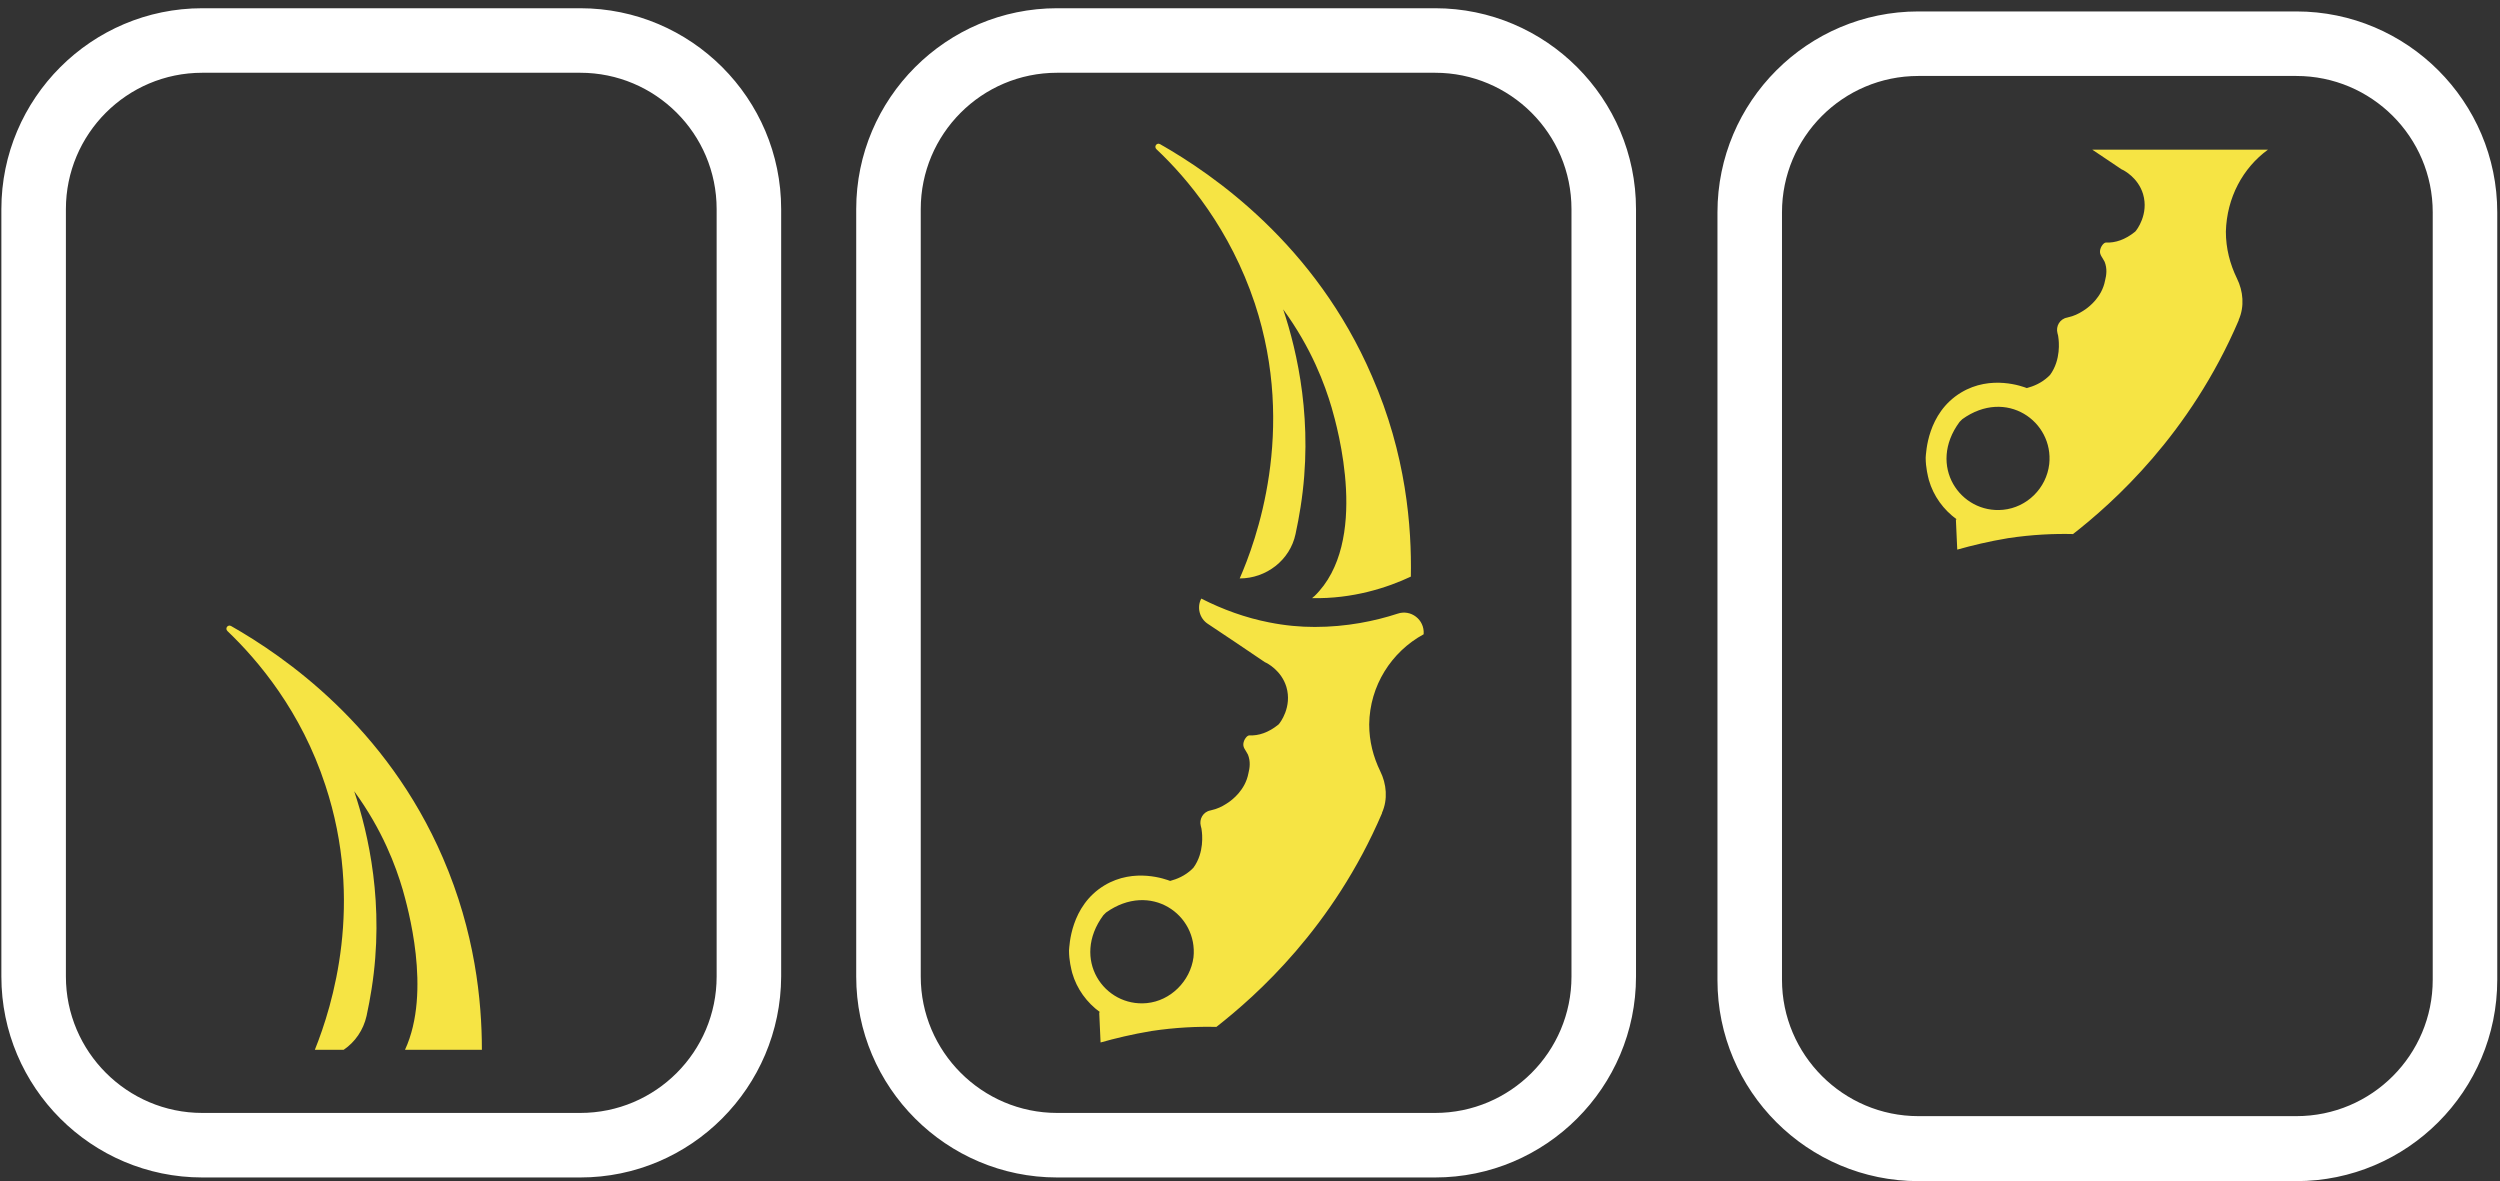
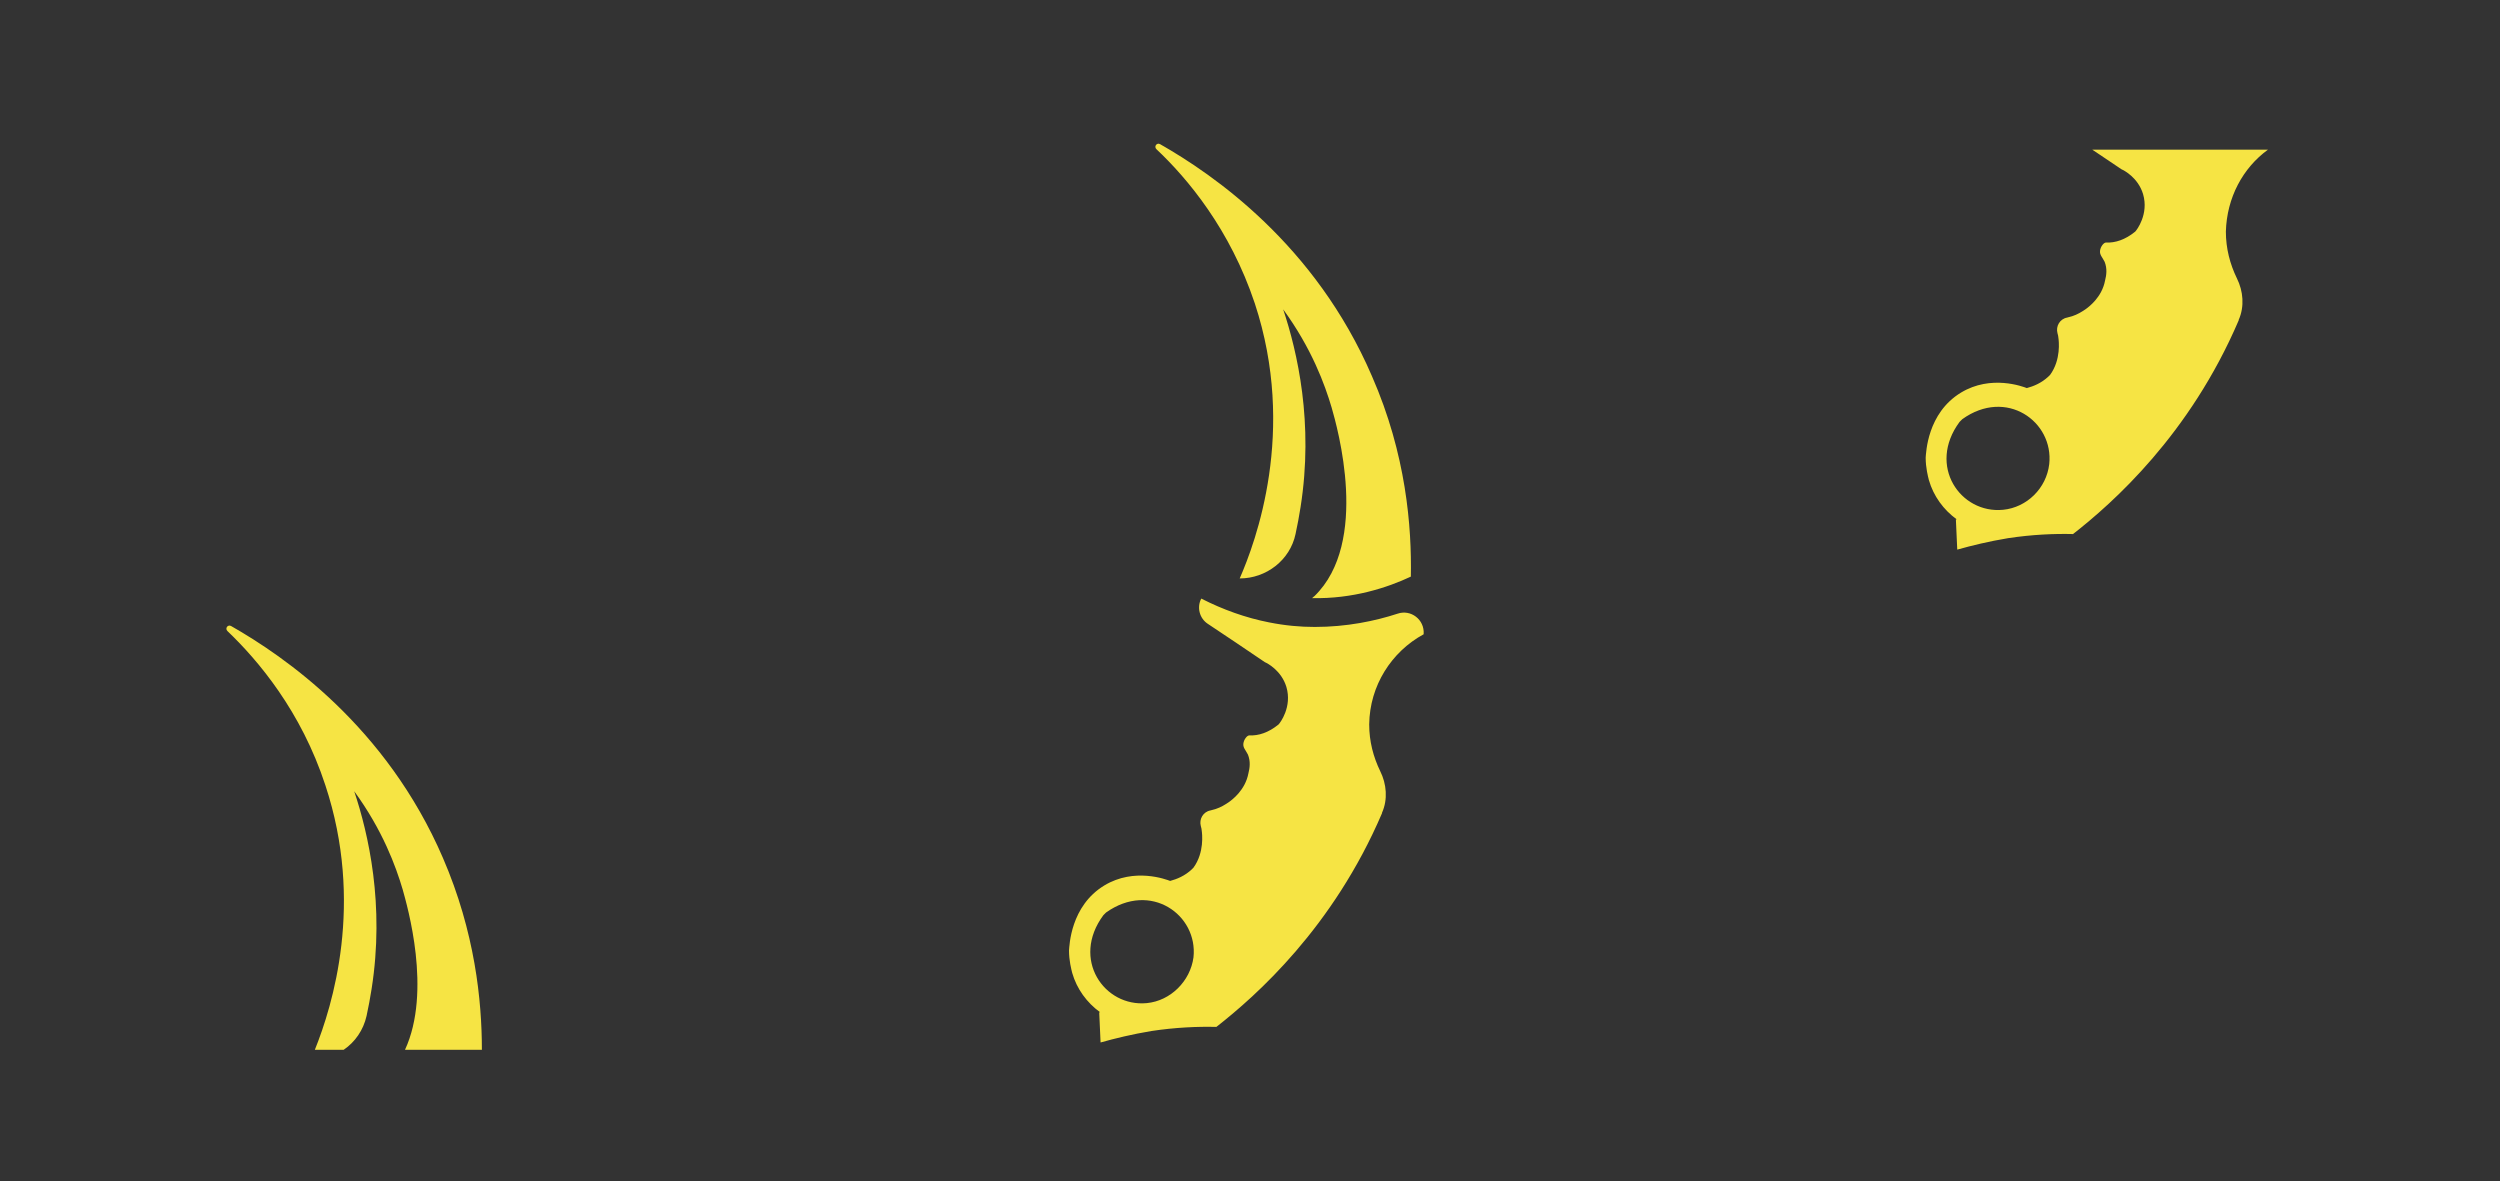
<svg xmlns="http://www.w3.org/2000/svg" viewBox="0 0 546.3 258.1" aria-hidden="true" focusable="false" width="100%" height="100%" role="img">
  <rect x="0" y="0" width="546.3" height="258.1" fill="#333333" stroke="none" />
  <g>
-     <path fill="#FFFFFF" d="M313.6 257.3H231c-24.2 0-43.9-19.7-43.9-43.9V45.7c0-24.2 19.7-43.9 43.9-43.9h82.6c24.2 0 43.9 19.7 43.9 43.9v167.7c0 24.2-19.7 43.9-43.9 43.9zM231 15.9c-16.5 0-29.8 13.4-29.8 29.8v167.7c0 16.4 13.4 29.8 29.8 29.8h82.6c16.5 0 29.8-13.4 29.8-29.8V45.7c0-16.5-13.4-29.8-29.8-29.8H231zm270.8 242.2h-82.6c-24.2 0-43.9-19.7-43.9-43.9V46.4c0-24.2 19.7-43.9 43.9-43.9h82.6c24.2 0 43.9 19.7 43.9 43.9v167.7c0 24.3-19.7 44-43.9 44zM419.2 16.6c-16.5 0-29.8 13.4-29.8 29.8v167.7c0 16.4 13.4 29.8 29.8 29.8h82.6c16.5 0 29.8-13.4 29.8-29.8V46.4c0-16.5-13.4-29.8-29.8-29.8h-82.6zM126.8 257.3H44.2C20 257.3.3 237.6.3 213.4V45.7C.3 21.5 20 1.8 44.2 1.8h82.6c24.2 0 43.9 19.7 43.9 43.9v167.7c-.1 24.2-19.7 43.9-43.9 43.9zM44.2 15.9c-16.5 0-29.8 13.4-29.8 29.8v167.7c0 16.4 13.4 29.8 29.8 29.8h82.6c16.5 0 29.8-13.4 29.8-29.8V45.7c0-16.5-13.4-29.8-29.8-29.8H44.2z" />
    <path fill="#f6e444" d="M287.3 137c-3.2 0-6.5-.3-10-1-5.1-1-10.1-2.8-14.8-5.2-1 1.9-.4 4.3 1.4 5.5 4.2 2.8 8.4 5.6 12.5 8.4.5.2 3.6 1.8 4.7 5.4 1.3 4.4-1.4 7.9-1.7 8.2-2.2 1.8-4.4 2.5-6.4 2.4-.5 0-1.2.9-1.3 1.8s.5 1.4 1 2.4c.6 1.5.4 2.9.1 4.1-.7 3.7-3.6 5.8-4.3 6.3-.9.6-1.7 1.1-2.9 1.5-.3.1-.7.2-1.1.3-1.6.3-2.5 1.9-2.1 3.4.1.4.2.7.2 1 .1.7.6 4.8-1.8 8.1l-.4.4c-1.5 1.4-3.2 2.1-4.7 2.5-.8-.3-7.8-3-14.4 1-7.4 4.5-7.6 13.2-7.7 14.2 0 2.2.5 4.1.7 4.9 1 3.5 3.2 6.5 6.1 8.6h-.2l.3 6.6c3.2-.9 6.9-1.8 11.1-2.5 5.3-.8 10.1-1 14.2-.9 8.7-6.8 25.5-21.7 36.2-46.7v-.1c1.3-2.9 1-6.3-.4-9.1-1.5-3.1-2.4-6.5-2.4-10.2.1-8.5 4.9-15.9 11.9-19.7v-.1c.2-3.1-2.8-5.4-5.7-4.4-4.9 1.6-11.1 2.9-18.1 2.9zm-36.7 82.2c-9.3.9-16.6-9.6-9.5-19.2l.6-.6c9.7-6.9 20.1.5 19.1 9.8-.7 5.2-5 9.5-10.2 10zm23.6-152.9c9.2 27.9.2 52.1-3.3 60.1 5.8 0 11-4 12.2-9.7.4-1.9.8-3.9 1.1-5.9 2.9-18.4-.7-33.9-3.8-43.2 6.2 8.5 9.1 16.4 10.6 21.5 1.2 4.2 8.4 29.4-3.8 41.2-.2.1-.3.3-.5.4 8.9.2 16.5-2.3 21.6-4.7.2-10.8-1-26.7-8.5-43.8-12.4-28.8-34.7-44.1-46.3-50.7-.7-.4-1.4.5-.8 1.1 6.8 6.4 16.1 17.5 21.5 33.7zm221.4-33.6h-38.4c2.1 1.4 4.2 2.8 6.4 4.3.5.2 3.6 1.8 4.7 5.4 1.3 4.4-1.4 7.9-1.7 8.2-2.2 1.8-4.4 2.5-6.4 2.4-.5 0-1.2.9-1.3 1.8s.5 1.4 1 2.4c.6 1.5.4 2.9.1 4.1-.7 3.7-3.6 5.8-4.3 6.3-.9.6-1.7 1.1-2.9 1.5-.3.1-.7.2-1.1.3-1.6.3-2.5 1.9-2.1 3.4.1.4.2.7.2 1 .1.7.6 4.8-1.8 8.1l-.4.4c-1.5 1.4-3.2 2.1-4.7 2.5-.8-.3-7.8-3-14.4 1-7.4 4.5-7.6 13.2-7.7 14.2 0 2.2.5 4.1.7 4.9 1 3.5 3.2 6.5 6.1 8.6h-.2l.3 6.6c3.2-.9 6.9-1.8 11.1-2.5 5.3-.8 10.1-1 14.2-.9 8.7-6.8 25.5-21.7 36.2-46.7v-.1c1.3-2.9 1-6.3-.4-9.1-1.5-3.1-2.4-6.5-2.4-10.2.2-7.4 3.7-13.9 9.2-17.9zm-47.8 68.7c-.6 5.3-4.9 9.5-10.1 10-9.3.9-16.6-9.6-9.5-19.2l.6-.6c9.6-6.9 20 .5 19 9.8zM71.1 171.6c8.5 25.7 1.6 48.1-2.3 57.8h6.3c2.5-1.7 4.3-4.3 5-7.4.4-1.9.8-3.9 1.1-5.9 2.9-18.4-.7-33.9-3.8-43.2 6.2 8.5 9.1 16.4 10.6 21.5 1 3.6 6.4 22.2.5 35h16.8c0-10.7-1.5-25.7-8.5-41.9-12.4-28.8-34.7-44.1-46.3-50.7-.7-.4-1.4.5-.8 1.1 6.7 6.4 16.1 17.5 21.4 33.7z" />
  </g>
</svg>